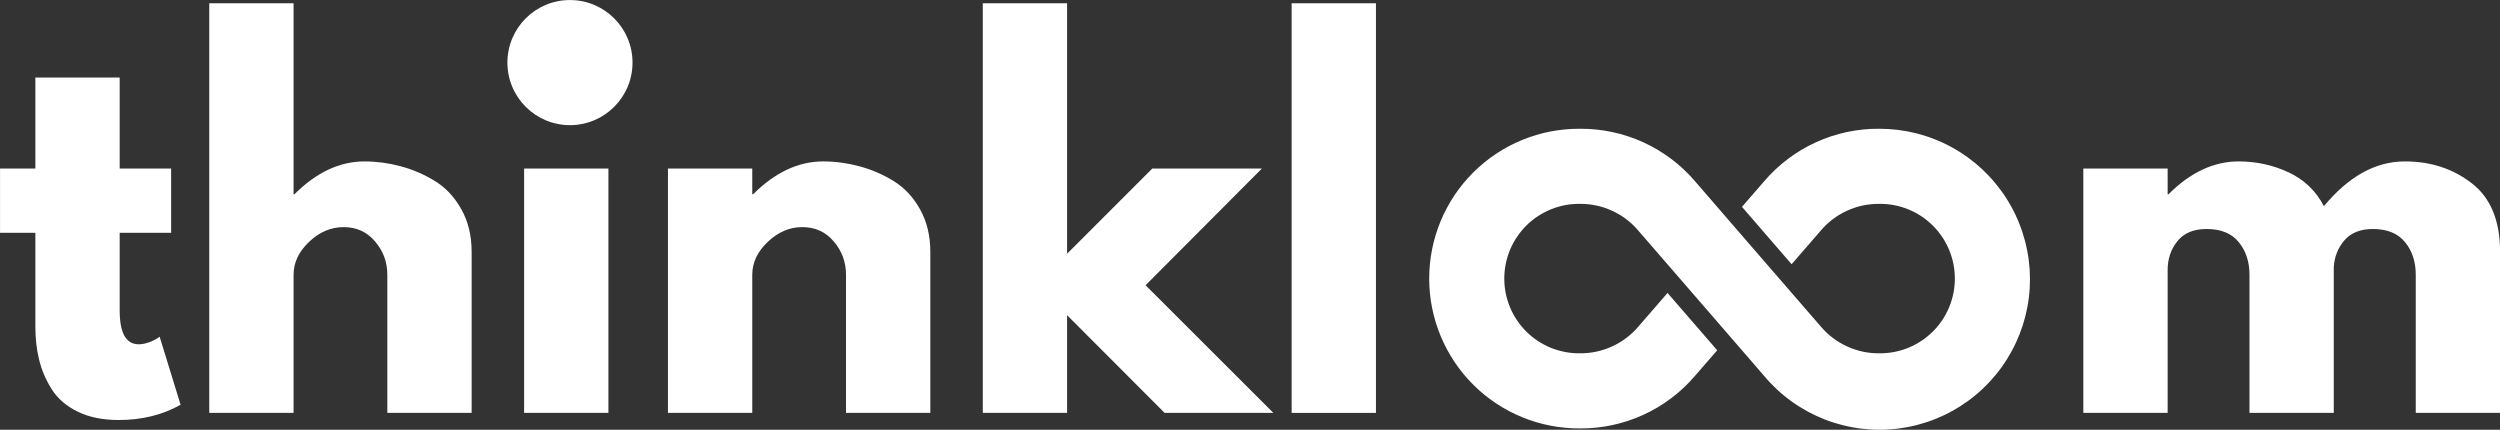
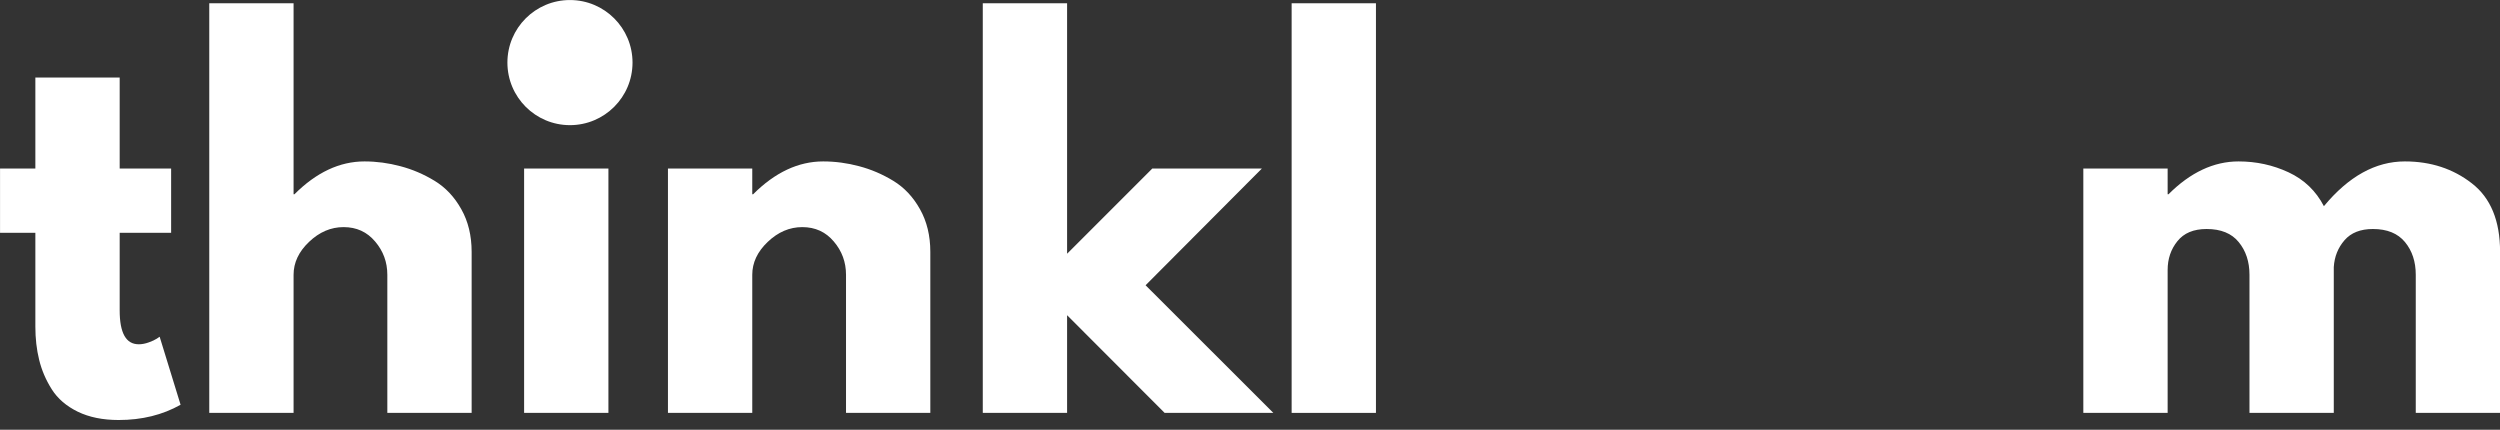
<svg xmlns="http://www.w3.org/2000/svg" zoomAndPan="magnify" preserveAspectRatio="xMidYMid meet" version="1.2" viewBox="60.06 141.07 268.73 46.19">
  <rect x="60.06" y="141.07" width="268.73" height="46.19" fill="#333333" stroke="none" />
  <defs>
    <clipPath id="845bba2344">
      <path d="M 114.602 141.074 L 128.051 141.074 L 128.051 154.523 L 114.602 154.523 Z M 114.602 141.074 " />
    </clipPath>
    <clipPath id="ac7b0f79e1">
      <path d="M 121.324 141.074 C 117.613 141.074 114.602 144.082 114.602 147.797 C 114.602 151.512 117.613 154.523 121.324 154.523 C 125.039 154.523 128.051 151.512 128.051 147.797 C 128.051 144.082 125.039 141.074 121.324 141.074 Z M 121.324 141.074 " />
    </clipPath>
    <clipPath id="3829cd186d">
      <path d="M 213 154.723 L 279 154.723 L 279 188 L 213 188 Z M 213 154.723 " />
    </clipPath>
  </defs>
  <g id="69a5c850bd">
    <g clip-rule="nonzero" clip-path="url(#845bba2344)">
      <g clip-rule="nonzero" clip-path="url(#ac7b0f79e1)">
        <path style=" stroke:none;fill-rule:nonzero;fill:#ffffff;fill-opacity:1;" d="M 114.602 141.074 L 128.051 141.074 L 128.051 154.523 L 114.602 154.523 Z M 114.602 141.074 " />
      </g>
    </g>
    <g style="fill:#ffffff;fill-opacity:1;">
      <g transform="translate(59.252, 185.452)">
        <path style="stroke:none" d="M 4.609 -26.266 L 4.609 -36.047 L 13.672 -36.047 L 13.672 -26.266 L 19.203 -26.266 L 19.203 -19.359 L 13.672 -19.359 L 13.672 -11.016 C 13.672 -8.586 14.352 -7.375 15.719 -7.375 C 16.062 -7.375 16.422 -7.441 16.797 -7.578 C 17.172 -7.711 17.461 -7.848 17.672 -7.984 L 17.969 -8.188 L 20.219 -0.875 C 18.281 0.219 16.062 0.766 13.562 0.766 C 11.863 0.766 10.398 0.469 9.172 -0.125 C 7.941 -0.727 7.008 -1.531 6.375 -2.531 C 5.738 -3.539 5.285 -4.598 5.016 -5.703 C 4.742 -6.816 4.609 -8.004 4.609 -9.266 L 4.609 -19.359 L 0.812 -19.359 L 0.812 -26.266 Z M 4.609 -26.266 " />
      </g>
    </g>
    <g style="fill:#ffffff;fill-opacity:1;">
      <g transform="translate(79.476, 185.452)">
        <path style="stroke:none" d="M 3.078 0 L 3.078 -44.031 L 12.141 -44.031 L 12.141 -23.5 L 12.234 -23.5 C 14.586 -25.852 17.098 -27.031 19.766 -27.031 C 21.055 -27.031 22.344 -26.859 23.625 -26.516 C 24.906 -26.18 26.133 -25.656 27.312 -24.938 C 28.488 -24.219 29.441 -23.203 30.172 -21.891 C 30.91 -20.578 31.281 -19.051 31.281 -17.312 L 31.281 0 L 22.219 0 L 22.219 -14.844 C 22.219 -16.207 21.781 -17.398 20.906 -18.422 C 20.039 -19.453 18.91 -19.969 17.516 -19.969 C 16.148 -19.969 14.91 -19.438 13.797 -18.375 C 12.691 -17.32 12.141 -16.145 12.141 -14.844 L 12.141 0 Z M 3.078 0 " />
      </g>
    </g>
    <g style="fill:#ffffff;fill-opacity:1;">
      <g transform="translate(113.319, 185.452)">
        <path style="stroke:none" d="M 3.938 -40.906 C 5 -41.969 6.266 -42.5 7.734 -42.5 C 9.203 -42.5 10.461 -41.969 11.516 -40.906 C 12.578 -39.852 13.109 -38.594 13.109 -37.125 C 13.109 -35.656 12.578 -34.391 11.516 -33.328 C 10.461 -32.273 9.203 -31.75 7.734 -31.75 C 6.266 -31.75 5 -32.273 3.938 -33.328 C 2.883 -34.391 2.359 -35.656 2.359 -37.125 C 2.359 -38.594 2.883 -39.852 3.938 -40.906 Z M 3.078 -26.266 L 3.078 0 L 12.141 0 L 12.141 -26.266 Z M 3.078 -26.266 " />
      </g>
    </g>
    <g style="fill:#ffffff;fill-opacity:1;">
      <g transform="translate(128.781, 185.452)">
        <path style="stroke:none" d="M 3.078 0 L 3.078 -26.266 L 12.141 -26.266 L 12.141 -23.5 L 12.234 -23.5 C 14.586 -25.852 17.098 -27.031 19.766 -27.031 C 21.055 -27.031 22.344 -26.859 23.625 -26.516 C 24.906 -26.18 26.133 -25.656 27.312 -24.938 C 28.488 -24.219 29.441 -23.203 30.172 -21.891 C 30.91 -20.578 31.281 -19.051 31.281 -17.312 L 31.281 0 L 22.219 0 L 22.219 -14.844 C 22.219 -16.207 21.781 -17.398 20.906 -18.422 C 20.039 -19.453 18.91 -19.969 17.516 -19.969 C 16.148 -19.969 14.91 -19.438 13.797 -18.375 C 12.691 -17.32 12.141 -16.145 12.141 -14.844 L 12.141 0 Z M 3.078 0 " />
      </g>
    </g>
    <g style="fill:#ffffff;fill-opacity:1;">
      <g transform="translate(162.623, 185.452)">
        <path style="stroke:none" d="M 33.078 -26.266 L 20.578 -13.719 L 34.312 0 L 22.625 0 L 12.141 -10.5 L 12.141 0 L 3.078 0 L 3.078 -44.031 L 12.141 -44.031 L 12.141 -17.109 L 21.297 -26.266 Z M 33.078 -26.266 " />
      </g>
    </g>
    <g style="fill:#ffffff;fill-opacity:1;">
      <g transform="translate(195.705, 185.452)">
        <path style="stroke:none" d="" />
      </g>
    </g>
    <g style="fill:#ffffff;fill-opacity:1;">
      <g transform="translate(195.822, 185.452)">
        <path style="stroke:none" d="M 3.078 0 L 3.078 -44.031 L 12.141 -44.031 L 12.141 0 Z M 3.078 0 " />
      </g>
    </g>
    <g style="fill:#ffffff;fill-opacity:1;">
      <g transform="translate(211.033, 185.452)">
        <path style="stroke:none" d="" />
      </g>
    </g>
    <g style="fill:#ffffff;fill-opacity:1;">
      <g transform="translate(225.01, 185.452)">
        <path style="stroke:none" d="" />
      </g>
    </g>
    <g style="fill:#ffffff;fill-opacity:1;">
      <g transform="translate(238.988, 185.452)">
        <path style="stroke:none" d="" />
      </g>
    </g>
    <g style="fill:#ffffff;fill-opacity:1;">
      <g transform="translate(252.965, 185.452)">
        <path style="stroke:none" d="" />
      </g>
    </g>
    <g style="fill:#ffffff;fill-opacity:1;">
      <g transform="translate(266.942, 185.452)">
-         <path style="stroke:none" d="" />
-       </g>
+         </g>
    </g>
    <g style="fill:#ffffff;fill-opacity:1;">
      <g transform="translate(280.923, 185.452)">
        <path style="stroke:none" d="M 3.078 0 L 3.078 -26.266 L 12.141 -26.266 L 12.141 -23.5 L 12.234 -23.5 C 14.586 -25.852 17.098 -27.031 19.766 -27.031 C 21.672 -27.031 23.461 -26.641 25.141 -25.859 C 26.816 -25.078 28.082 -23.863 28.938 -22.219 C 31.594 -25.426 34.492 -27.031 37.641 -27.031 C 40.43 -27.031 42.832 -26.242 44.844 -24.672 C 46.863 -23.109 47.875 -20.656 47.875 -17.312 L 47.875 0 L 38.812 0 L 38.812 -14.844 C 38.812 -16.25 38.426 -17.422 37.656 -18.359 C 36.883 -19.297 35.734 -19.766 34.203 -19.766 C 32.867 -19.766 31.852 -19.363 31.156 -18.562 C 30.457 -17.758 30.07 -16.797 30 -15.672 L 30 0 L 20.938 0 L 20.938 -14.844 C 20.938 -16.25 20.551 -17.422 19.781 -18.359 C 19.02 -19.297 17.867 -19.766 16.328 -19.766 C 14.93 -19.766 13.883 -19.328 13.188 -18.453 C 12.488 -17.586 12.141 -16.555 12.141 -15.359 L 12.141 0 Z M 3.078 0 " />
      </g>
    </g>
    <g clip-rule="nonzero" clip-path="url(#3829cd186d)">
-       <path style=" stroke:none;fill-rule:nonzero;fill:#ffffff;fill-opacity:1;" d="M 262.051 154.91 C 260.875 154.902 259.719 155.023 258.57 155.266 C 257.426 155.512 256.316 155.879 255.25 156.367 C 254.184 156.852 253.184 157.449 252.246 158.156 C 251.309 158.859 250.461 159.66 249.699 160.551 L 247.309 163.305 L 252.645 169.473 L 255.793 165.84 C 256.574 164.926 257.512 164.219 258.605 163.719 C 259.699 163.223 260.848 162.977 262.051 162.984 C 262.582 162.977 263.109 163.02 263.633 163.117 C 264.156 163.215 264.664 163.363 265.156 163.562 C 265.652 163.762 266.121 164.008 266.566 164.297 C 267.008 164.59 267.422 164.922 267.801 165.297 C 268.18 165.672 268.516 166.078 268.816 166.52 C 269.113 166.957 269.363 167.426 269.57 167.914 C 269.773 168.406 269.93 168.914 270.035 169.434 C 270.141 169.957 270.191 170.484 270.191 171.016 C 270.191 171.547 270.141 172.074 270.035 172.594 C 269.93 173.117 269.773 173.625 269.57 174.113 C 269.363 174.605 269.113 175.07 268.816 175.512 C 268.516 175.953 268.18 176.359 267.801 176.734 C 267.422 177.105 267.008 177.441 266.566 177.73 C 266.121 178.023 265.652 178.27 265.156 178.469 C 264.664 178.664 264.156 178.812 263.633 178.91 C 263.109 179.008 262.582 179.055 262.051 179.047 C 260.852 179.055 259.707 178.809 258.617 178.312 C 257.527 177.816 256.594 177.113 255.812 176.203 C 244.121 162.703 249.676 169.133 242.25 160.539 C 241.488 159.652 240.641 158.855 239.703 158.148 C 238.766 157.445 237.766 156.852 236.699 156.363 C 235.633 155.879 234.523 155.512 233.379 155.266 C 232.23 155.023 231.074 154.902 229.902 154.91 C 229.371 154.906 228.844 154.93 228.316 154.977 C 227.789 155.027 227.266 155.102 226.742 155.199 C 226.223 155.301 225.711 155.426 225.203 155.578 C 224.695 155.73 224.195 155.906 223.703 156.105 C 223.215 156.305 222.734 156.527 222.266 156.777 C 221.797 157.023 221.344 157.293 220.902 157.586 C 220.461 157.879 220.031 158.191 219.621 158.527 C 219.211 158.859 218.816 159.215 218.441 159.59 C 218.066 159.961 217.711 160.352 217.371 160.762 C 217.035 161.168 216.719 161.594 216.422 162.035 C 216.129 162.473 215.855 162.926 215.605 163.395 C 215.352 163.859 215.125 164.336 214.922 164.828 C 214.719 165.316 214.539 165.812 214.387 166.32 C 214.23 166.828 214.102 167.34 214 167.859 C 213.895 168.379 213.816 168.902 213.766 169.43 C 213.711 169.957 213.688 170.484 213.688 171.016 C 213.688 171.543 213.711 172.074 213.766 172.602 C 213.816 173.129 213.895 173.652 214 174.172 C 214.102 174.691 214.23 175.203 214.387 175.711 C 214.539 176.215 214.719 176.715 214.922 177.203 C 215.125 177.691 215.352 178.172 215.605 178.637 C 215.855 179.105 216.129 179.559 216.422 179.996 C 216.719 180.438 217.035 180.859 217.371 181.27 C 217.711 181.676 218.066 182.066 218.441 182.441 C 218.816 182.816 219.211 183.168 219.621 183.504 C 220.031 183.836 220.461 184.152 220.902 184.445 C 221.344 184.734 221.797 185.008 222.266 185.254 C 222.734 185.5 223.215 185.727 223.703 185.926 C 224.195 186.125 224.695 186.301 225.203 186.453 C 225.711 186.602 226.223 186.73 226.742 186.828 C 227.266 186.93 227.789 187.004 228.316 187.051 C 228.844 187.102 229.371 187.125 229.902 187.121 C 231.074 187.129 232.234 187.008 233.379 186.762 C 234.527 186.516 235.633 186.152 236.699 185.664 C 237.766 185.176 238.77 184.582 239.703 183.875 C 240.641 183.168 241.488 182.371 242.25 181.48 L 244.645 178.723 L 239.305 172.559 L 236.156 176.191 C 235.375 177.105 234.438 177.809 233.344 178.309 C 232.25 178.809 231.102 179.055 229.902 179.047 C 229.367 179.055 228.84 179.008 228.32 178.91 C 227.797 178.812 227.289 178.664 226.793 178.469 C 226.301 178.27 225.832 178.023 225.387 177.73 C 224.941 177.441 224.527 177.105 224.148 176.734 C 223.773 176.359 223.434 175.953 223.137 175.512 C 222.836 175.07 222.586 174.605 222.379 174.113 C 222.176 173.625 222.02 173.117 221.914 172.594 C 221.812 172.074 221.758 171.547 221.758 171.016 C 221.758 170.484 221.812 169.957 221.914 169.434 C 222.02 168.914 222.176 168.406 222.379 167.914 C 222.586 167.426 222.836 166.957 223.137 166.52 C 223.434 166.078 223.773 165.672 224.148 165.297 C 224.527 164.922 224.941 164.59 225.387 164.297 C 225.832 164.008 226.301 163.762 226.793 163.562 C 227.289 163.363 227.797 163.215 228.32 163.117 C 228.84 163.02 229.367 162.977 229.902 162.984 C 231.098 162.977 232.242 163.219 233.332 163.719 C 234.422 164.215 235.359 164.918 236.137 165.828 C 247.828 179.328 242.273 172.895 249.699 181.488 C 250.133 182.008 250.602 182.496 251.098 182.957 C 251.594 183.418 252.121 183.848 252.672 184.242 C 253.223 184.637 253.797 184.992 254.391 185.316 C 254.988 185.637 255.602 185.922 256.234 186.168 C 256.863 186.414 257.508 186.617 258.168 186.781 C 258.824 186.945 259.488 187.07 260.164 187.148 C 260.836 187.23 261.512 187.27 262.188 187.266 C 262.867 187.262 263.539 187.215 264.211 187.125 C 264.883 187.035 265.547 186.906 266.203 186.73 C 266.859 186.559 267.5 186.348 268.129 186.094 C 268.758 185.84 269.367 185.551 269.961 185.219 C 270.551 184.891 271.121 184.523 271.668 184.125 C 272.215 183.723 272.734 183.289 273.223 182.82 C 273.715 182.355 274.176 181.859 274.605 181.336 C 275.035 180.812 275.43 180.262 275.789 179.688 C 276.148 179.113 276.473 178.52 276.758 177.906 C 277.043 177.289 277.289 176.66 277.496 176.016 C 277.703 175.367 277.867 174.715 277.992 174.047 C 278.117 173.379 278.199 172.711 278.238 172.031 C 278.277 171.355 278.273 170.68 278.23 170.004 C 278.184 169.328 278.098 168.656 277.965 167.992 C 277.836 167.328 277.664 166.672 277.453 166.027 C 277.242 165.383 276.992 164.758 276.699 164.145 C 276.41 163.531 276.082 162.941 275.715 162.371 C 275.352 161.801 274.949 161.254 274.516 160.734 C 274.082 160.211 273.617 159.719 273.125 159.258 C 272.629 158.797 272.105 158.367 271.555 157.969 C 271.008 157.574 270.434 157.211 269.84 156.887 C 269.246 156.562 268.633 156.277 268 156.031 C 267.371 155.781 266.727 155.574 266.07 155.406 C 265.414 155.242 264.746 155.117 264.074 155.031 C 263.402 154.949 262.727 154.91 262.051 154.91 Z M 262.051 154.91 " />
-     </g>
+       </g>
  </g>
</svg>